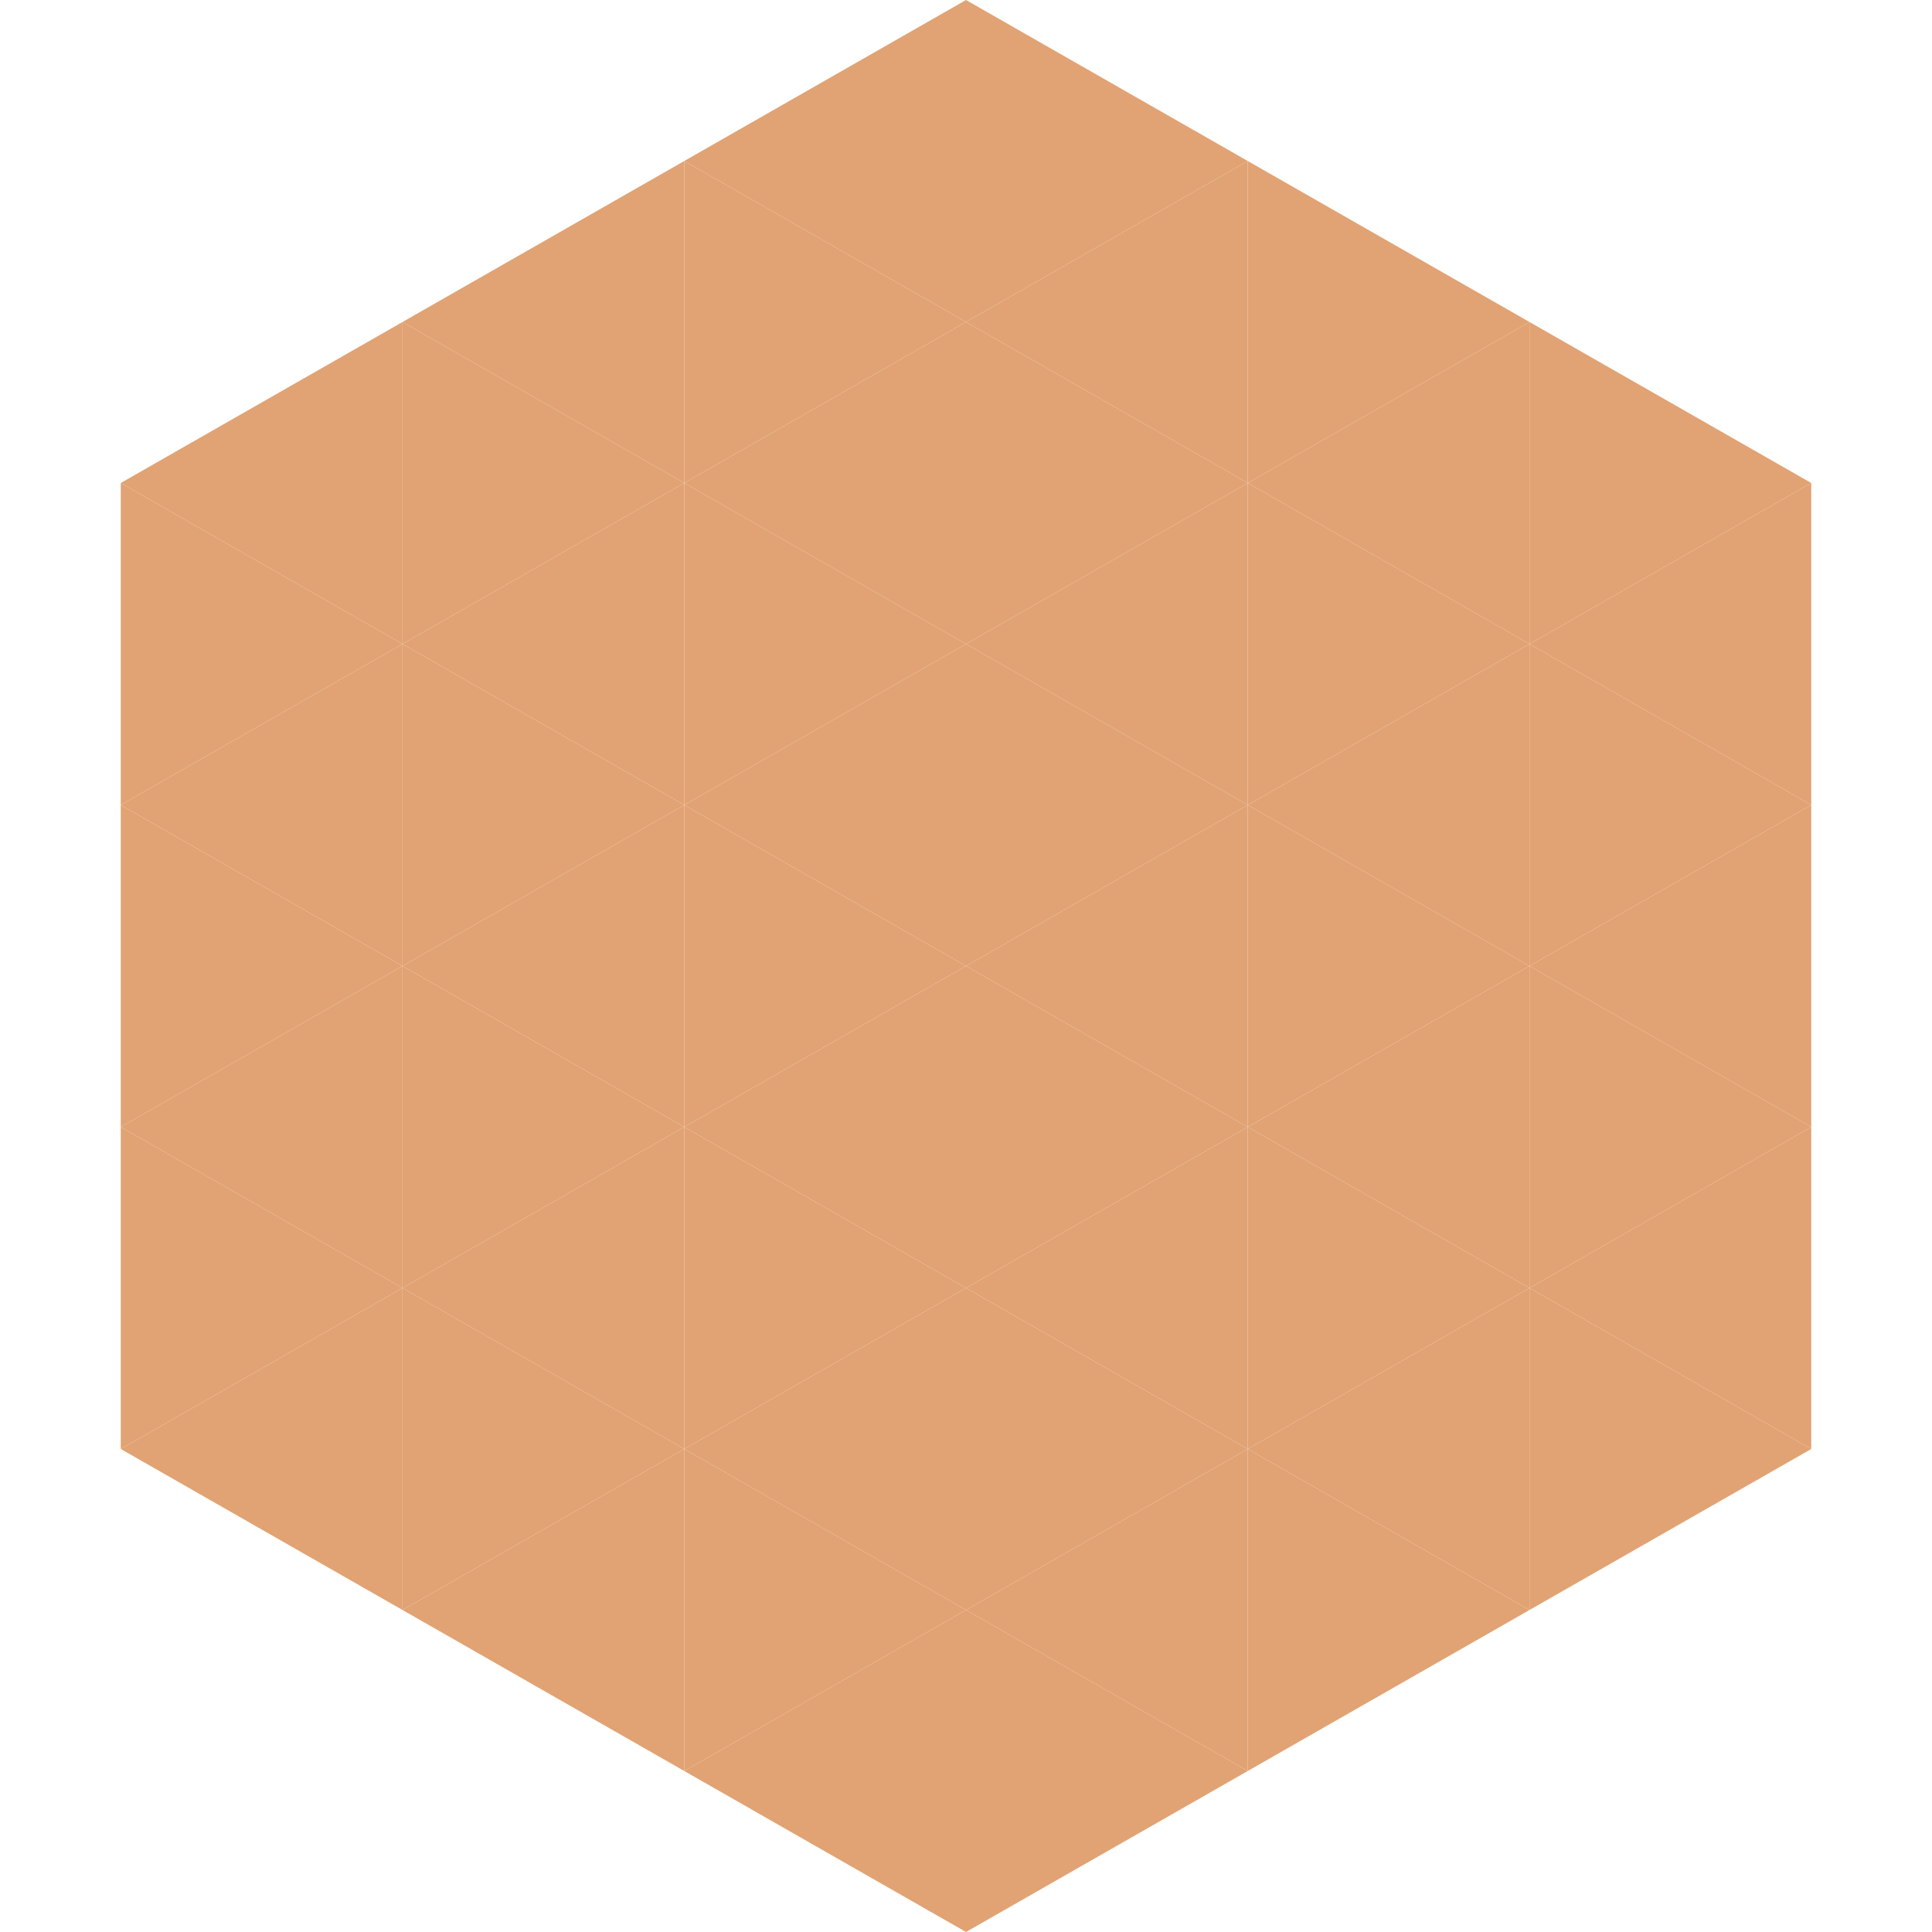
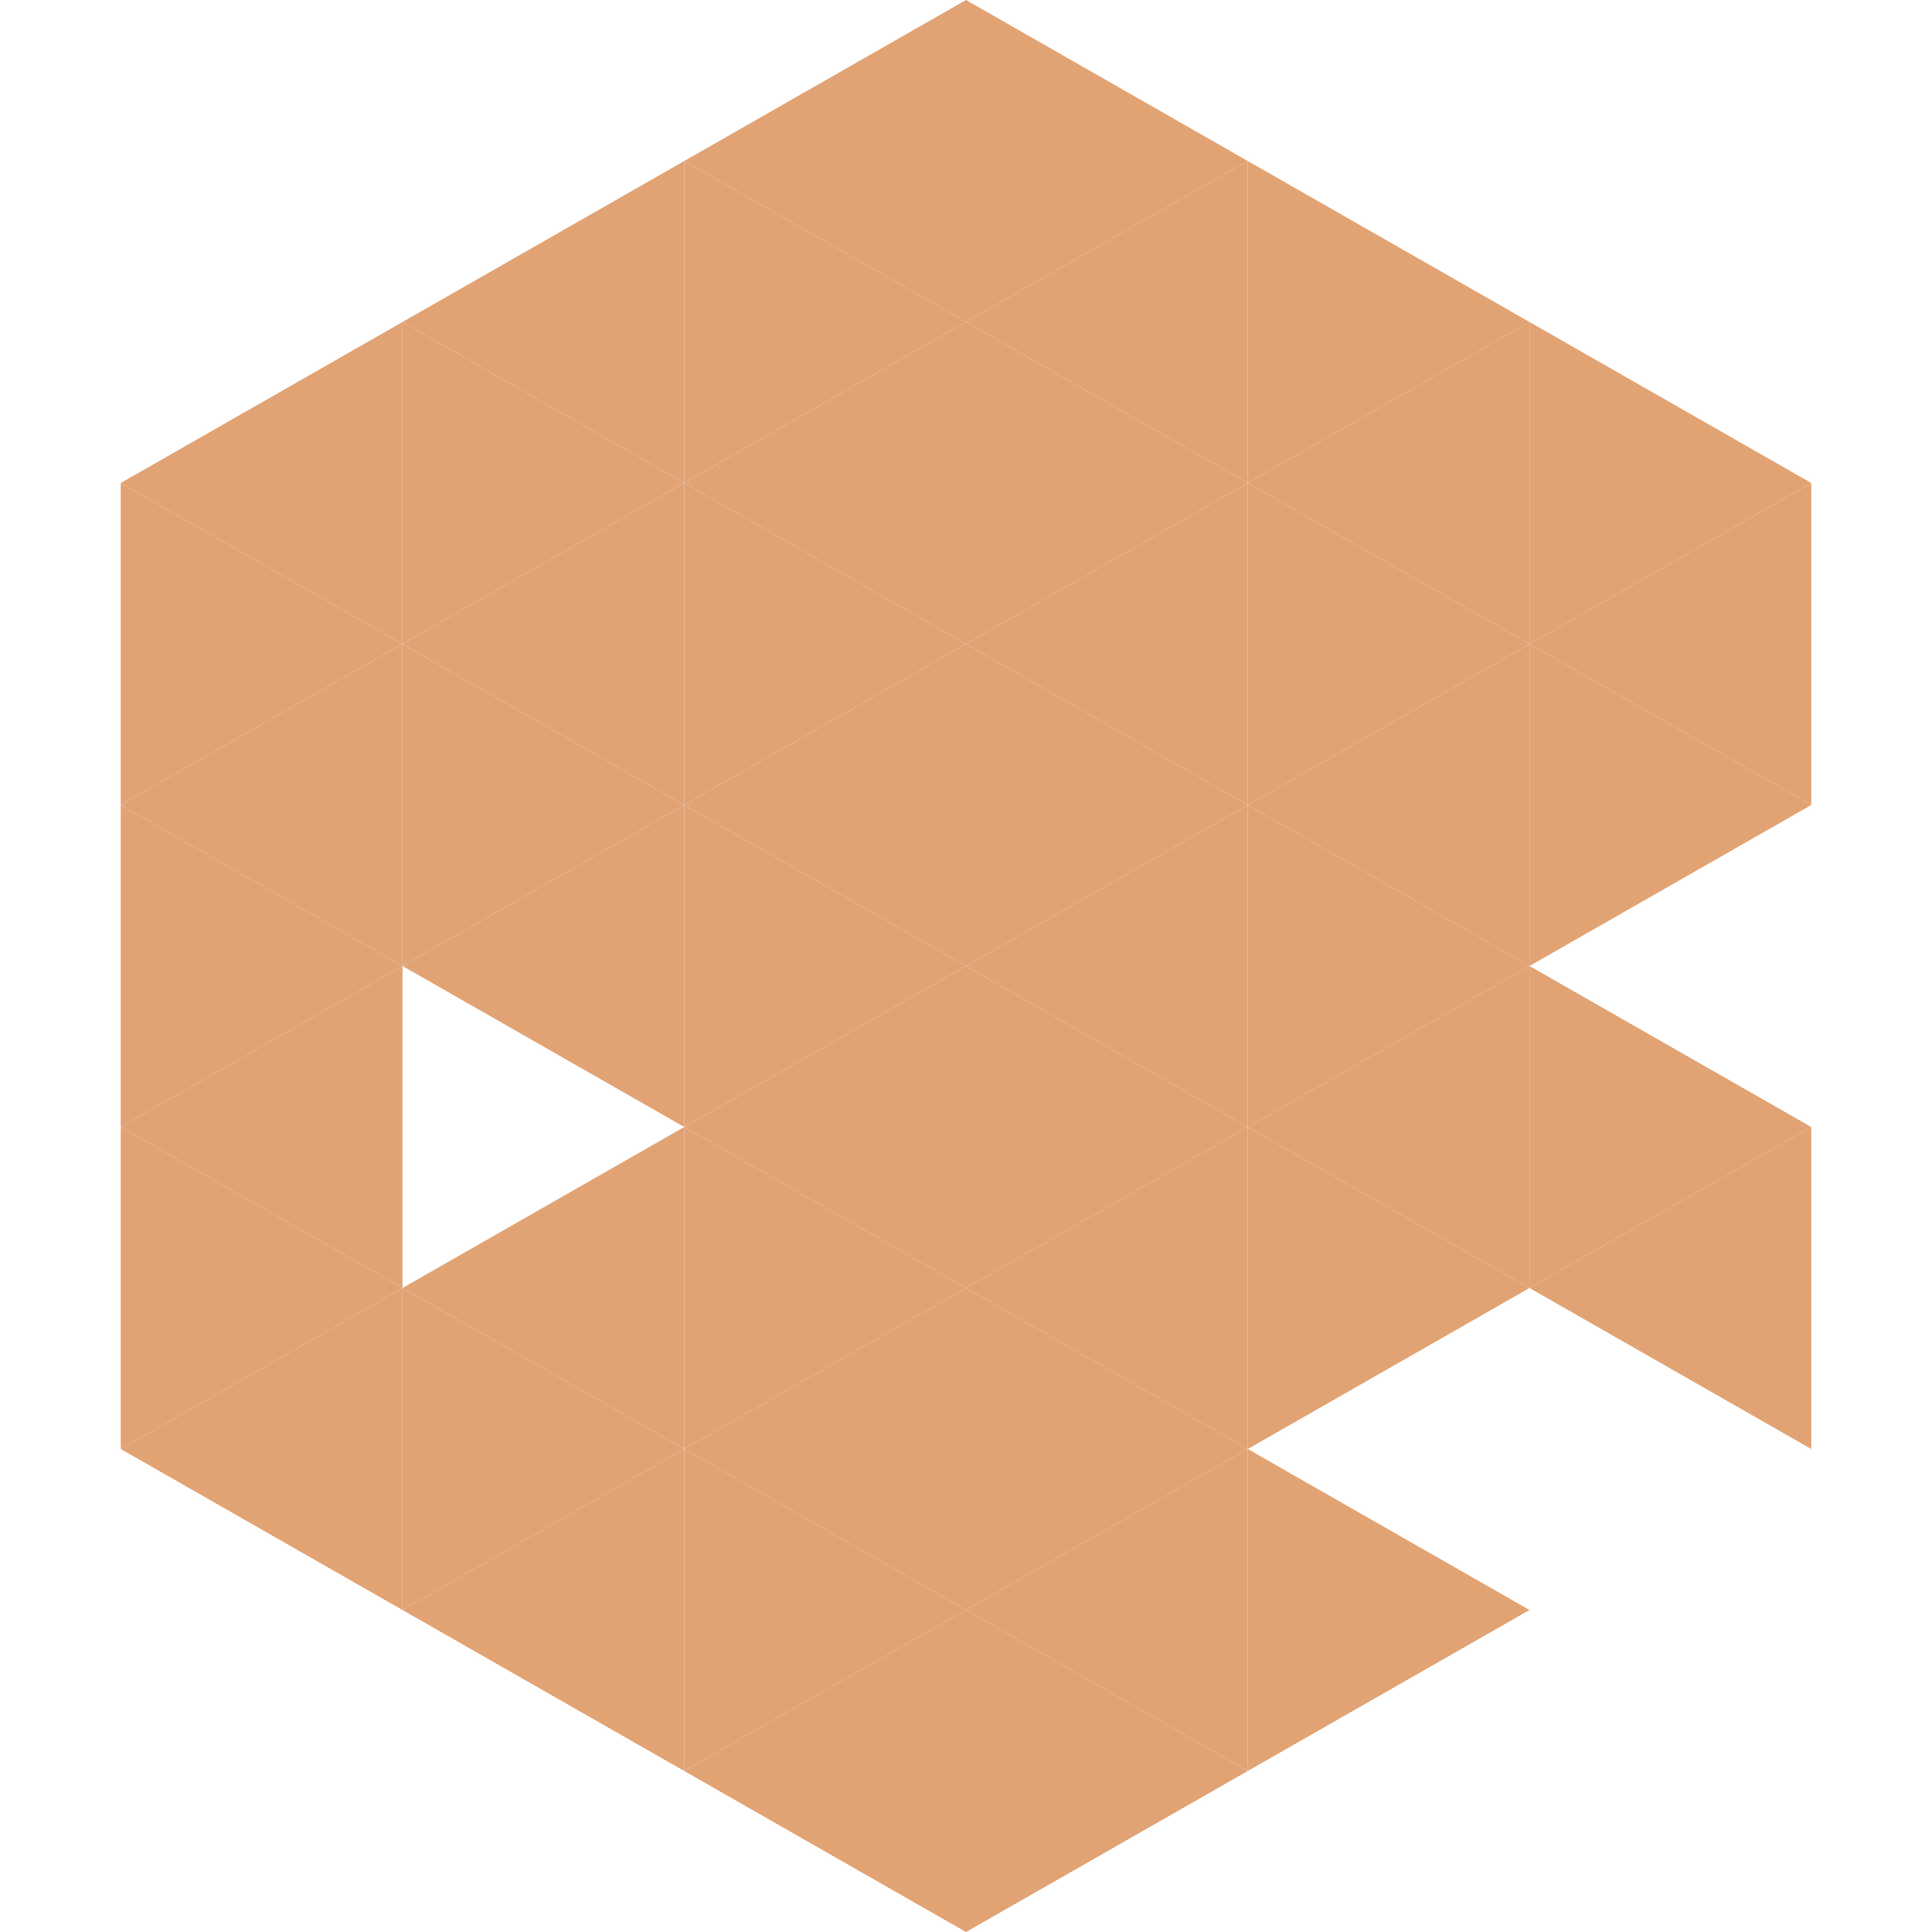
<svg xmlns="http://www.w3.org/2000/svg" width="240" height="240">
  <polygon points="50,40 15,60 50,80" style="fill:rgb(225,163,116)" />
  <polygon points="190,40 225,60 190,80" style="fill:rgb(225,163,116)" />
  <polygon points="15,60 50,80 15,100" style="fill:rgb(225,163,116)" />
  <polygon points="225,60 190,80 225,100" style="fill:rgb(225,163,116)" />
  <polygon points="50,80 15,100 50,120" style="fill:rgb(225,163,116)" />
  <polygon points="190,80 225,100 190,120" style="fill:rgb(225,163,116)" />
  <polygon points="15,100 50,120 15,140" style="fill:rgb(225,163,116)" />
-   <polygon points="225,100 190,120 225,140" style="fill:rgb(225,163,116)" />
  <polygon points="50,120 15,140 50,160" style="fill:rgb(225,163,116)" />
  <polygon points="190,120 225,140 190,160" style="fill:rgb(225,163,116)" />
  <polygon points="15,140 50,160 15,180" style="fill:rgb(225,163,116)" />
  <polygon points="225,140 190,160 225,180" style="fill:rgb(225,163,116)" />
  <polygon points="50,160 15,180 50,200" style="fill:rgb(225,163,116)" />
-   <polygon points="190,160 225,180 190,200" style="fill:rgb(225,163,116)" />
  <polygon points="15,180 50,200 15,220" style="fill:rgb(255,255,255); fill-opacity:0" />
  <polygon points="225,180 190,200 225,220" style="fill:rgb(255,255,255); fill-opacity:0" />
  <polygon points="50,0 85,20 50,40" style="fill:rgb(255,255,255); fill-opacity:0" />
  <polygon points="190,0 155,20 190,40" style="fill:rgb(255,255,255); fill-opacity:0" />
  <polygon points="85,20 50,40 85,60" style="fill:rgb(225,163,116)" />
  <polygon points="155,20 190,40 155,60" style="fill:rgb(225,163,116)" />
  <polygon points="50,40 85,60 50,80" style="fill:rgb(225,163,116)" />
  <polygon points="190,40 155,60 190,80" style="fill:rgb(225,163,116)" />
  <polygon points="85,60 50,80 85,100" style="fill:rgb(225,163,116)" />
  <polygon points="155,60 190,80 155,100" style="fill:rgb(225,163,116)" />
  <polygon points="50,80 85,100 50,120" style="fill:rgb(225,163,116)" />
  <polygon points="190,80 155,100 190,120" style="fill:rgb(225,163,116)" />
  <polygon points="85,100 50,120 85,140" style="fill:rgb(225,163,116)" />
  <polygon points="155,100 190,120 155,140" style="fill:rgb(225,163,116)" />
-   <polygon points="50,120 85,140 50,160" style="fill:rgb(225,163,116)" />
  <polygon points="190,120 155,140 190,160" style="fill:rgb(225,163,116)" />
  <polygon points="85,140 50,160 85,180" style="fill:rgb(225,163,116)" />
  <polygon points="155,140 190,160 155,180" style="fill:rgb(225,163,116)" />
  <polygon points="50,160 85,180 50,200" style="fill:rgb(225,163,116)" />
-   <polygon points="190,160 155,180 190,200" style="fill:rgb(225,163,116)" />
  <polygon points="85,180 50,200 85,220" style="fill:rgb(225,163,116)" />
  <polygon points="155,180 190,200 155,220" style="fill:rgb(225,163,116)" />
  <polygon points="120,0 85,20 120,40" style="fill:rgb(225,163,116)" />
  <polygon points="120,0 155,20 120,40" style="fill:rgb(225,163,116)" />
  <polygon points="85,20 120,40 85,60" style="fill:rgb(225,163,116)" />
  <polygon points="155,20 120,40 155,60" style="fill:rgb(225,163,116)" />
  <polygon points="120,40 85,60 120,80" style="fill:rgb(225,163,116)" />
  <polygon points="120,40 155,60 120,80" style="fill:rgb(225,163,116)" />
  <polygon points="85,60 120,80 85,100" style="fill:rgb(225,163,116)" />
  <polygon points="155,60 120,80 155,100" style="fill:rgb(225,163,116)" />
  <polygon points="120,80 85,100 120,120" style="fill:rgb(225,163,116)" />
  <polygon points="120,80 155,100 120,120" style="fill:rgb(225,163,116)" />
  <polygon points="85,100 120,120 85,140" style="fill:rgb(225,163,116)" />
  <polygon points="155,100 120,120 155,140" style="fill:rgb(225,163,116)" />
  <polygon points="120,120 85,140 120,160" style="fill:rgb(225,163,116)" />
  <polygon points="120,120 155,140 120,160" style="fill:rgb(225,163,116)" />
  <polygon points="85,140 120,160 85,180" style="fill:rgb(225,163,116)" />
  <polygon points="155,140 120,160 155,180" style="fill:rgb(225,163,116)" />
  <polygon points="120,160 85,180 120,200" style="fill:rgb(225,163,116)" />
  <polygon points="120,160 155,180 120,200" style="fill:rgb(225,163,116)" />
  <polygon points="85,180 120,200 85,220" style="fill:rgb(225,163,116)" />
  <polygon points="155,180 120,200 155,220" style="fill:rgb(225,163,116)" />
  <polygon points="120,200 85,220 120,240" style="fill:rgb(225,163,116)" />
  <polygon points="120,200 155,220 120,240" style="fill:rgb(225,163,116)" />
  <polygon points="85,220 120,240 85,260" style="fill:rgb(255,255,255); fill-opacity:0" />
  <polygon points="155,220 120,240 155,260" style="fill:rgb(255,255,255); fill-opacity:0" />
</svg>